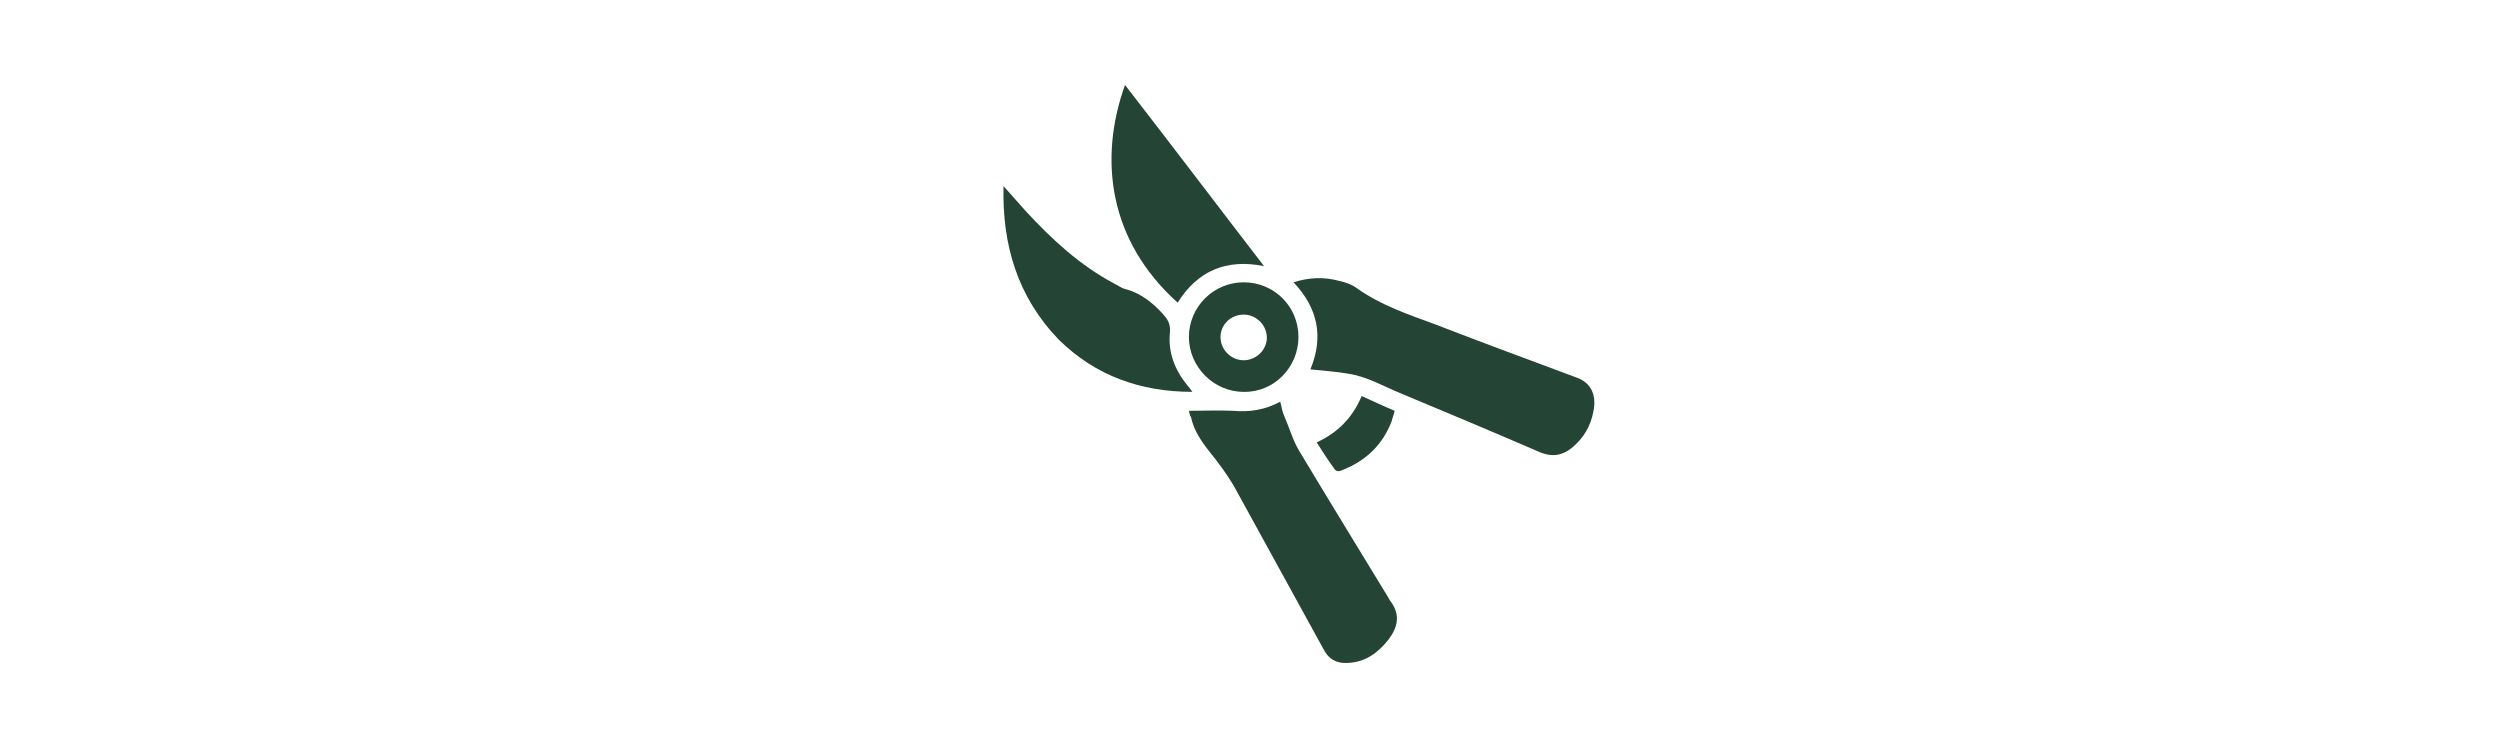
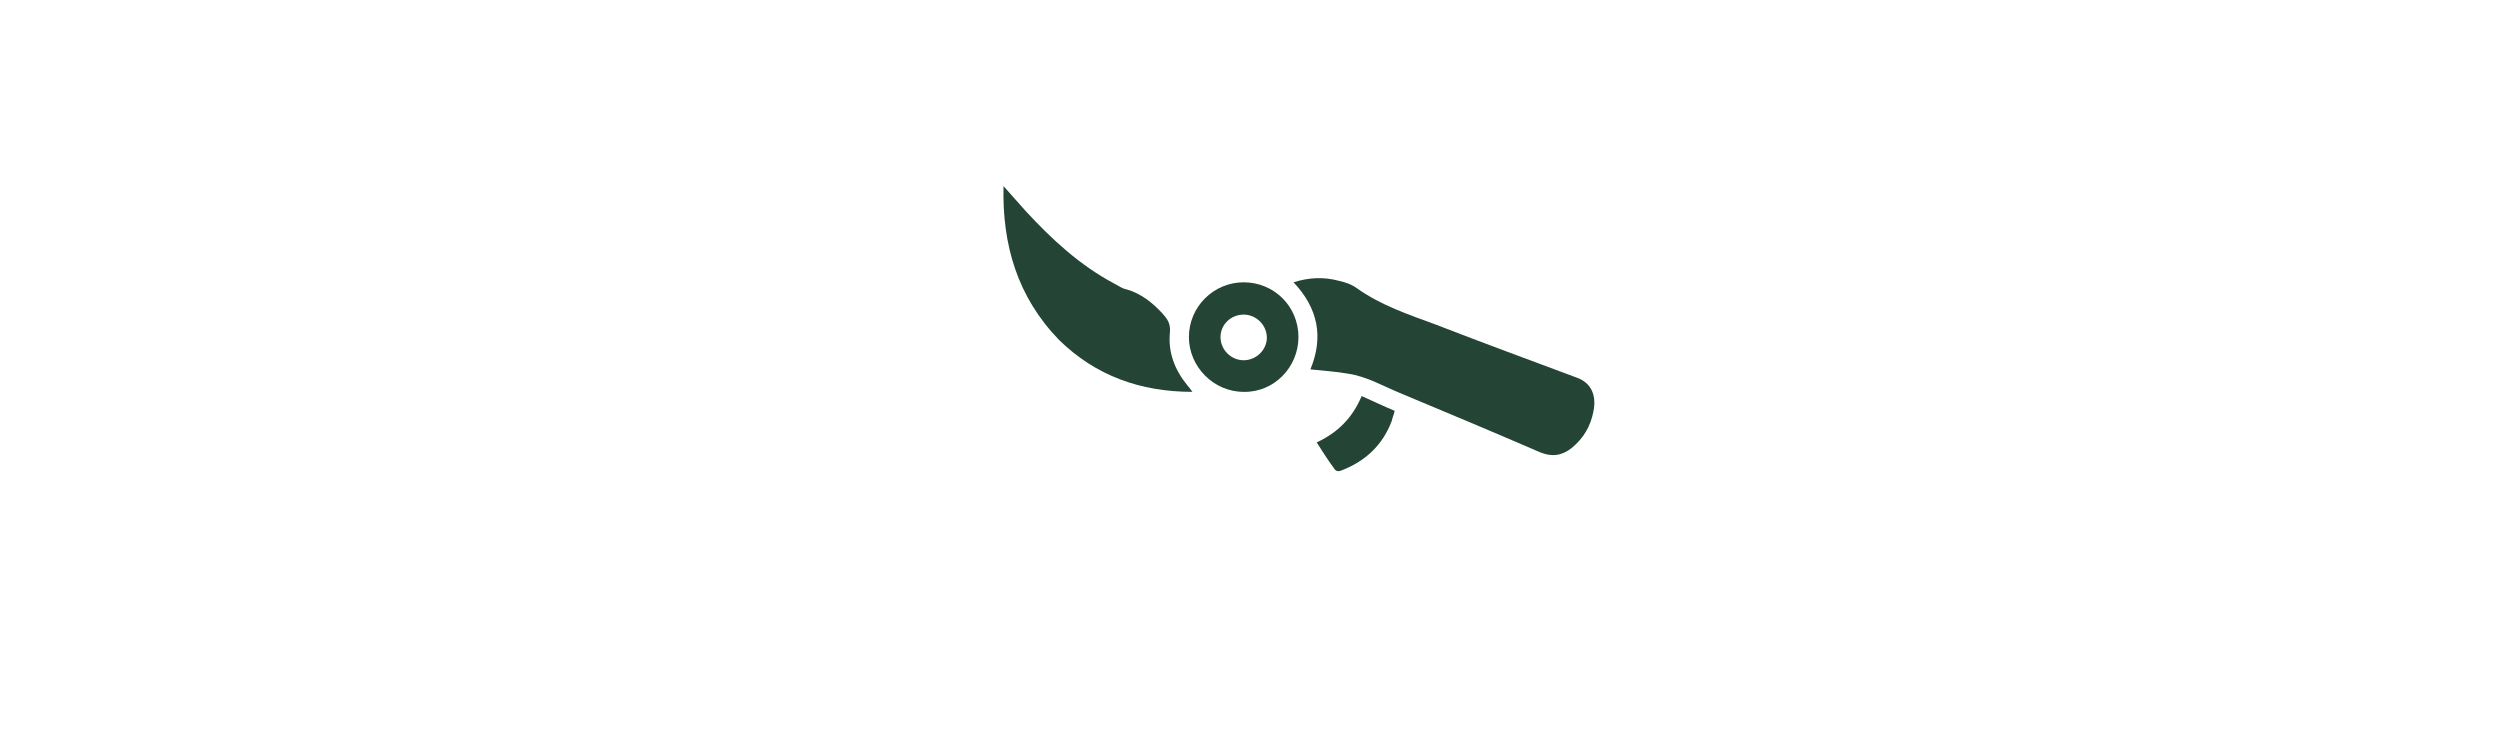
<svg xmlns="http://www.w3.org/2000/svg" version="1.1" id="Calque_1" x="0px" y="0px" viewBox="0 0 356 106" style="enable-background:new 0 0 356 106;" xml:space="preserve">
  <style type="text/css">
	.st0{fill:#244435;}
</style>
  <g>
    <path class="st0" d="M186.6,52.6c1.9-4.6,1.1-8.7-2.4-12.4c2.2-0.7,4.3-0.8,6.5-0.2c0.9,0.2,1.8,0.5,2.6,1.1   c3.4,2.4,7.3,3.7,11.1,5.1c6.7,2.6,13.5,5.1,20.2,7.6c1.9,0.7,2.8,2.4,2.3,4.8c-0.4,2.1-1.4,3.8-3.1,5.2c-1.4,1.1-2.8,1.3-4.5,0.6   c-6.7-2.9-13.4-5.7-20.1-8.5c-2.4-1-4.6-2.3-7.3-2.7C190.2,52.9,188.4,52.8,186.6,52.6z" />
-     <path class="st0" d="M169.3,58.5c2.2,0,4.2-0.1,6.3,0c2.3,0.2,4.5-0.1,6.7-1.3c0.2,0.7,0.3,1.5,0.6,2.1c0.7,1.6,1.2,3.4,2.1,4.9   c4.2,7,8.5,14,12.7,20.9c0.1,0.2,0.2,0.4,0.3,0.5c1.5,2,1,3.8-0.3,5.5c-1.5,1.9-3.3,3.2-5.8,3.3c-1.5,0.1-2.7-0.5-3.4-1.9   c-4.3-7.8-8.5-15.5-12.8-23.3c-1-1.7-2.2-3.3-3.4-4.8c-1.2-1.5-2.3-3.1-2.7-5C169.4,59.1,169.4,58.9,169.3,58.5z" />
    <path class="st0" d="M142.9,26.5c1.1,1.2,2.1,2.4,3.2,3.6c3.7,4,7.7,7.7,12.6,10.3c0.6,0.3,1.1,0.7,1.7,0.8   c2.1,0.6,3.7,1.9,5.1,3.4c0.7,0.8,1.2,1.4,1.1,2.7c-0.3,2.9,0.7,5.4,2.5,7.6c0.2,0.2,0.4,0.5,0.7,0.9c-7.4,0-13.8-2.3-19-7.4   C144.9,42.3,142.7,34.9,142.9,26.5z" />
-     <path class="st0" d="M180,37.9c-5.4-1.1-9.5,0.7-12.3,5.2c-9.8-8.8-11.3-20.4-7.5-31C166.8,20.6,173.3,29.2,180,37.9z" />
    <path class="st0" d="M177.1,40.2c4.3,0,7.8,3.4,7.8,7.8c0,4.3-3.5,7.9-7.8,7.8c-4.3,0-7.8-3.6-7.8-7.8   C169.3,43.7,172.8,40.2,177.1,40.2z M177.1,51.3c1.8,0,3.3-1.5,3.3-3.2c0-1.8-1.5-3.3-3.3-3.3c-1.8,0-3.3,1.4-3.3,3.2   S175.3,51.3,177.1,51.3z" />
    <path class="st0" d="M187.5,63c3-1.4,5.1-3.5,6.4-6.6c1.6,0.7,3,1.4,4.7,2.1c-0.1,0.5-0.3,0.9-0.4,1.4c-1.3,3.5-3.8,5.8-7.2,7.1   c-0.5,0.2-0.8,0.1-1.1-0.4C189.1,65.5,188.3,64.3,187.5,63z" />
  </g>
</svg>